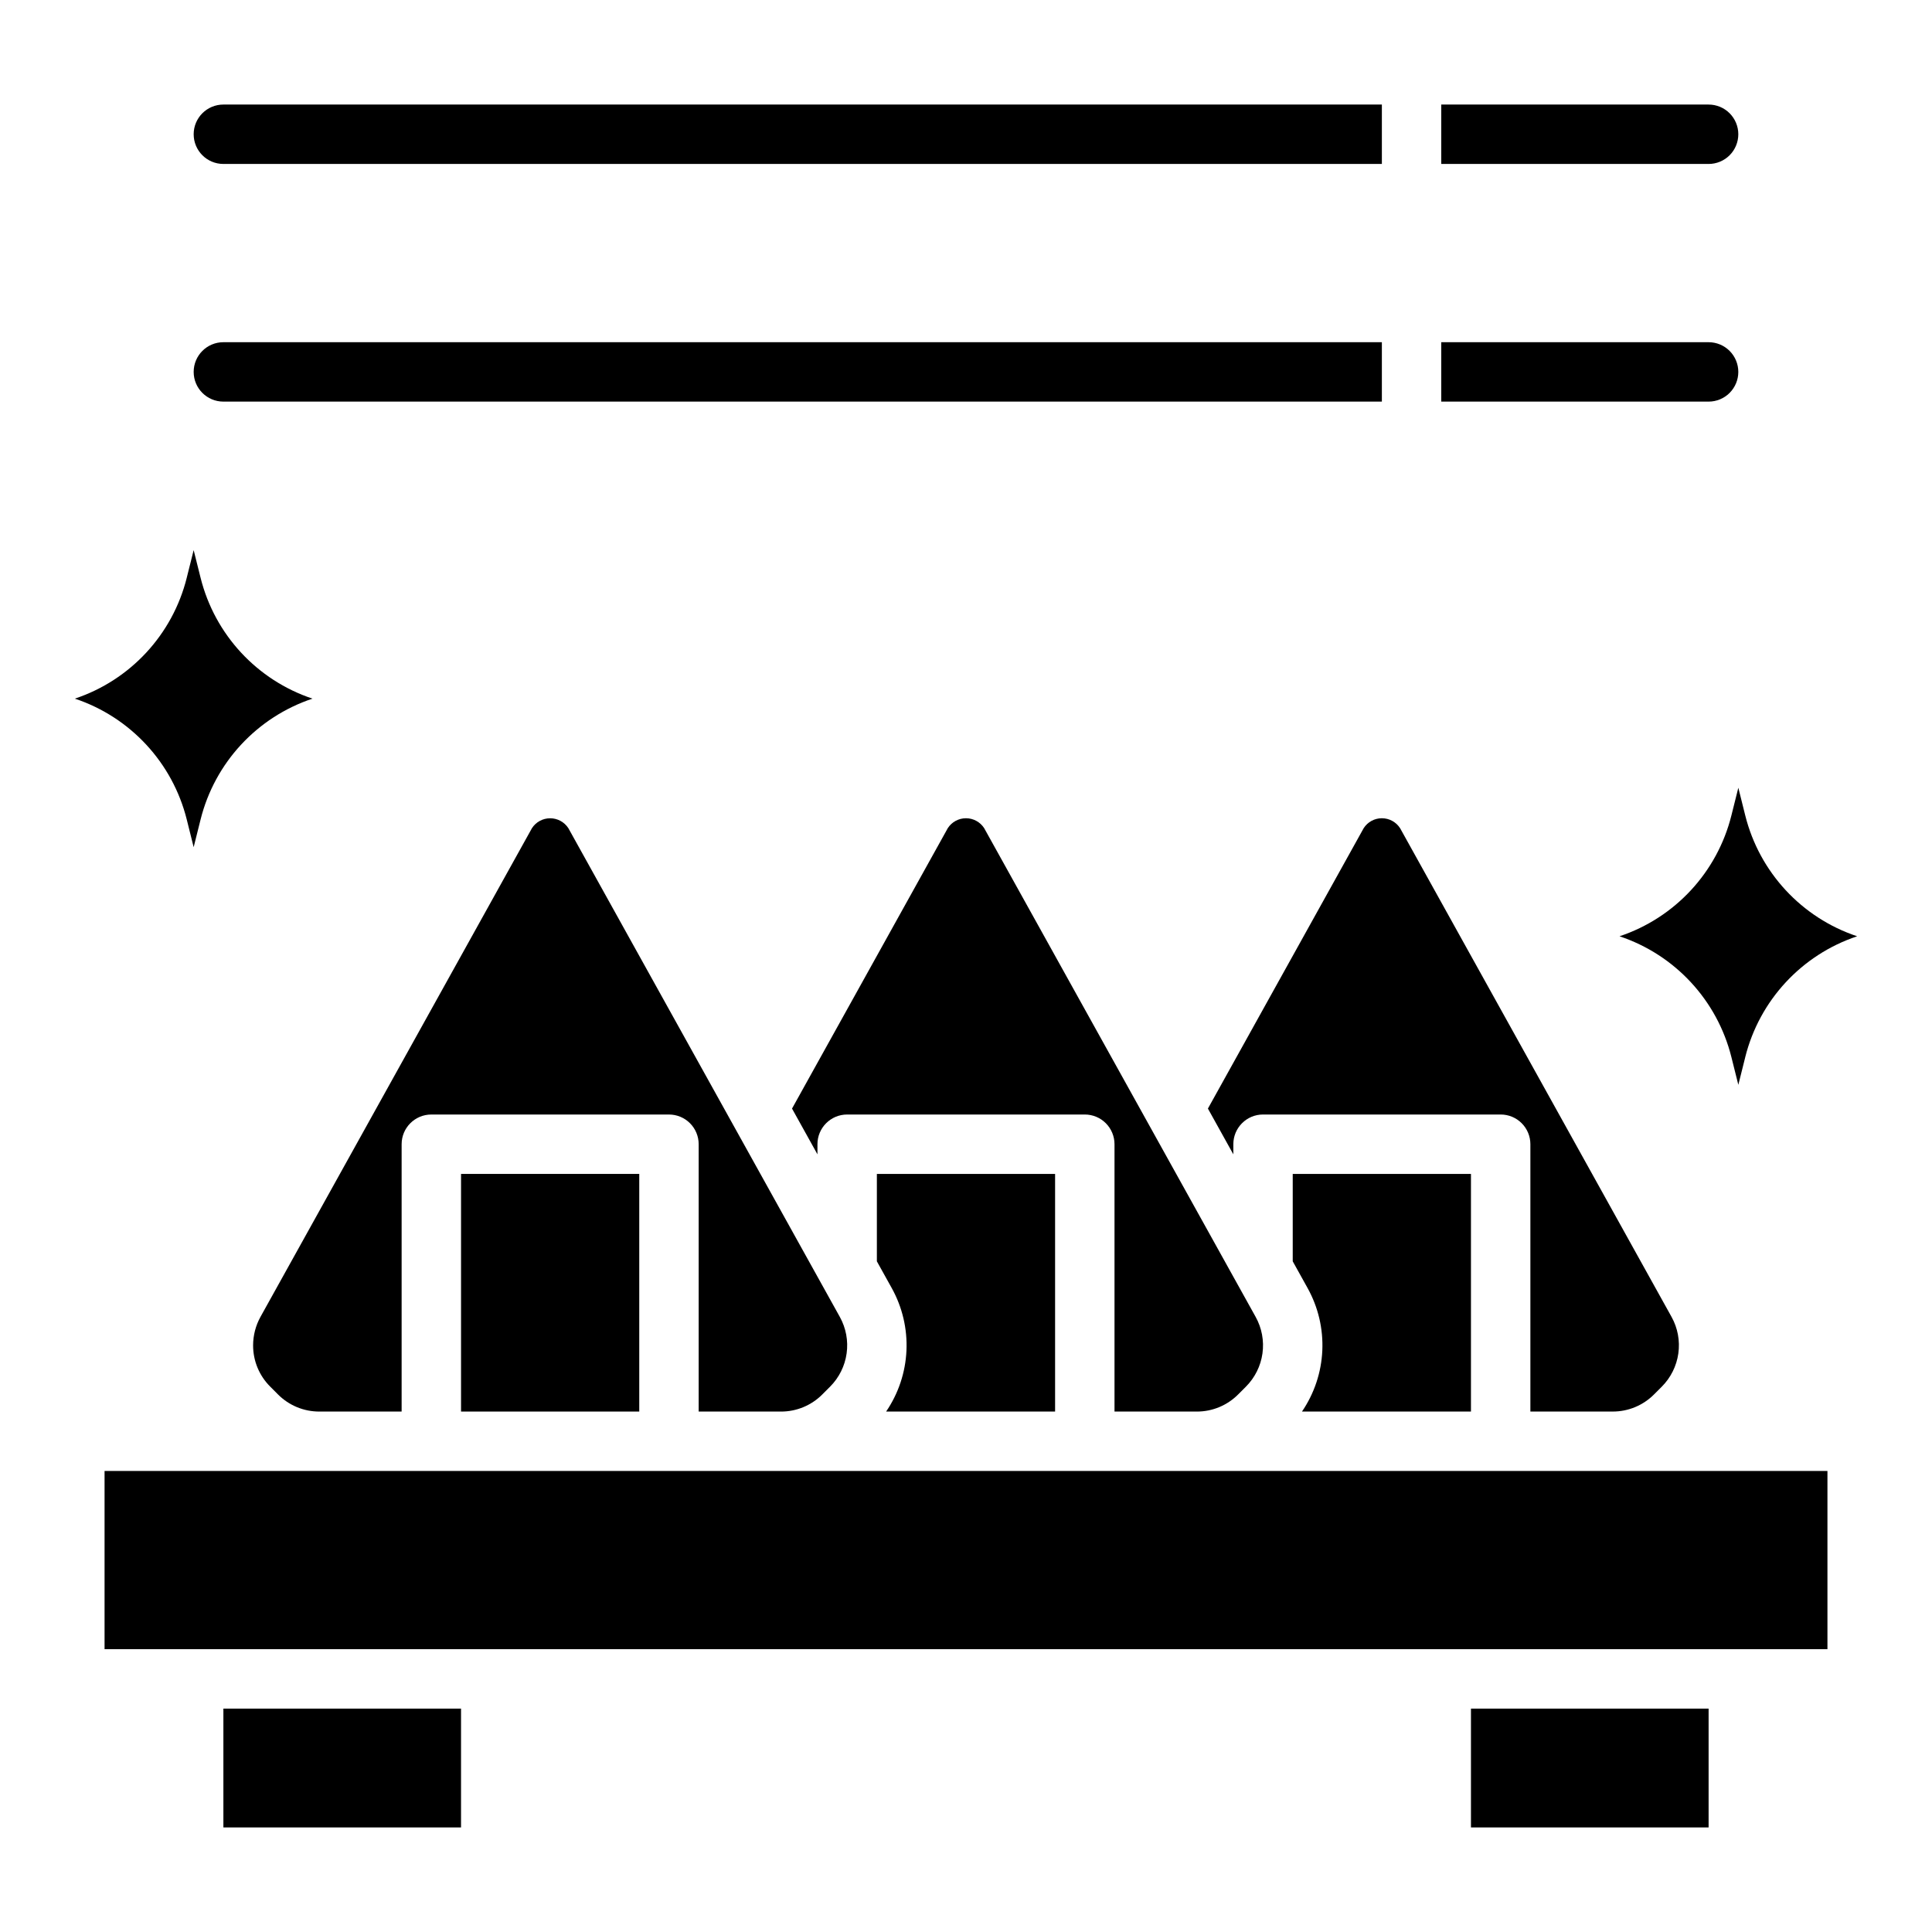
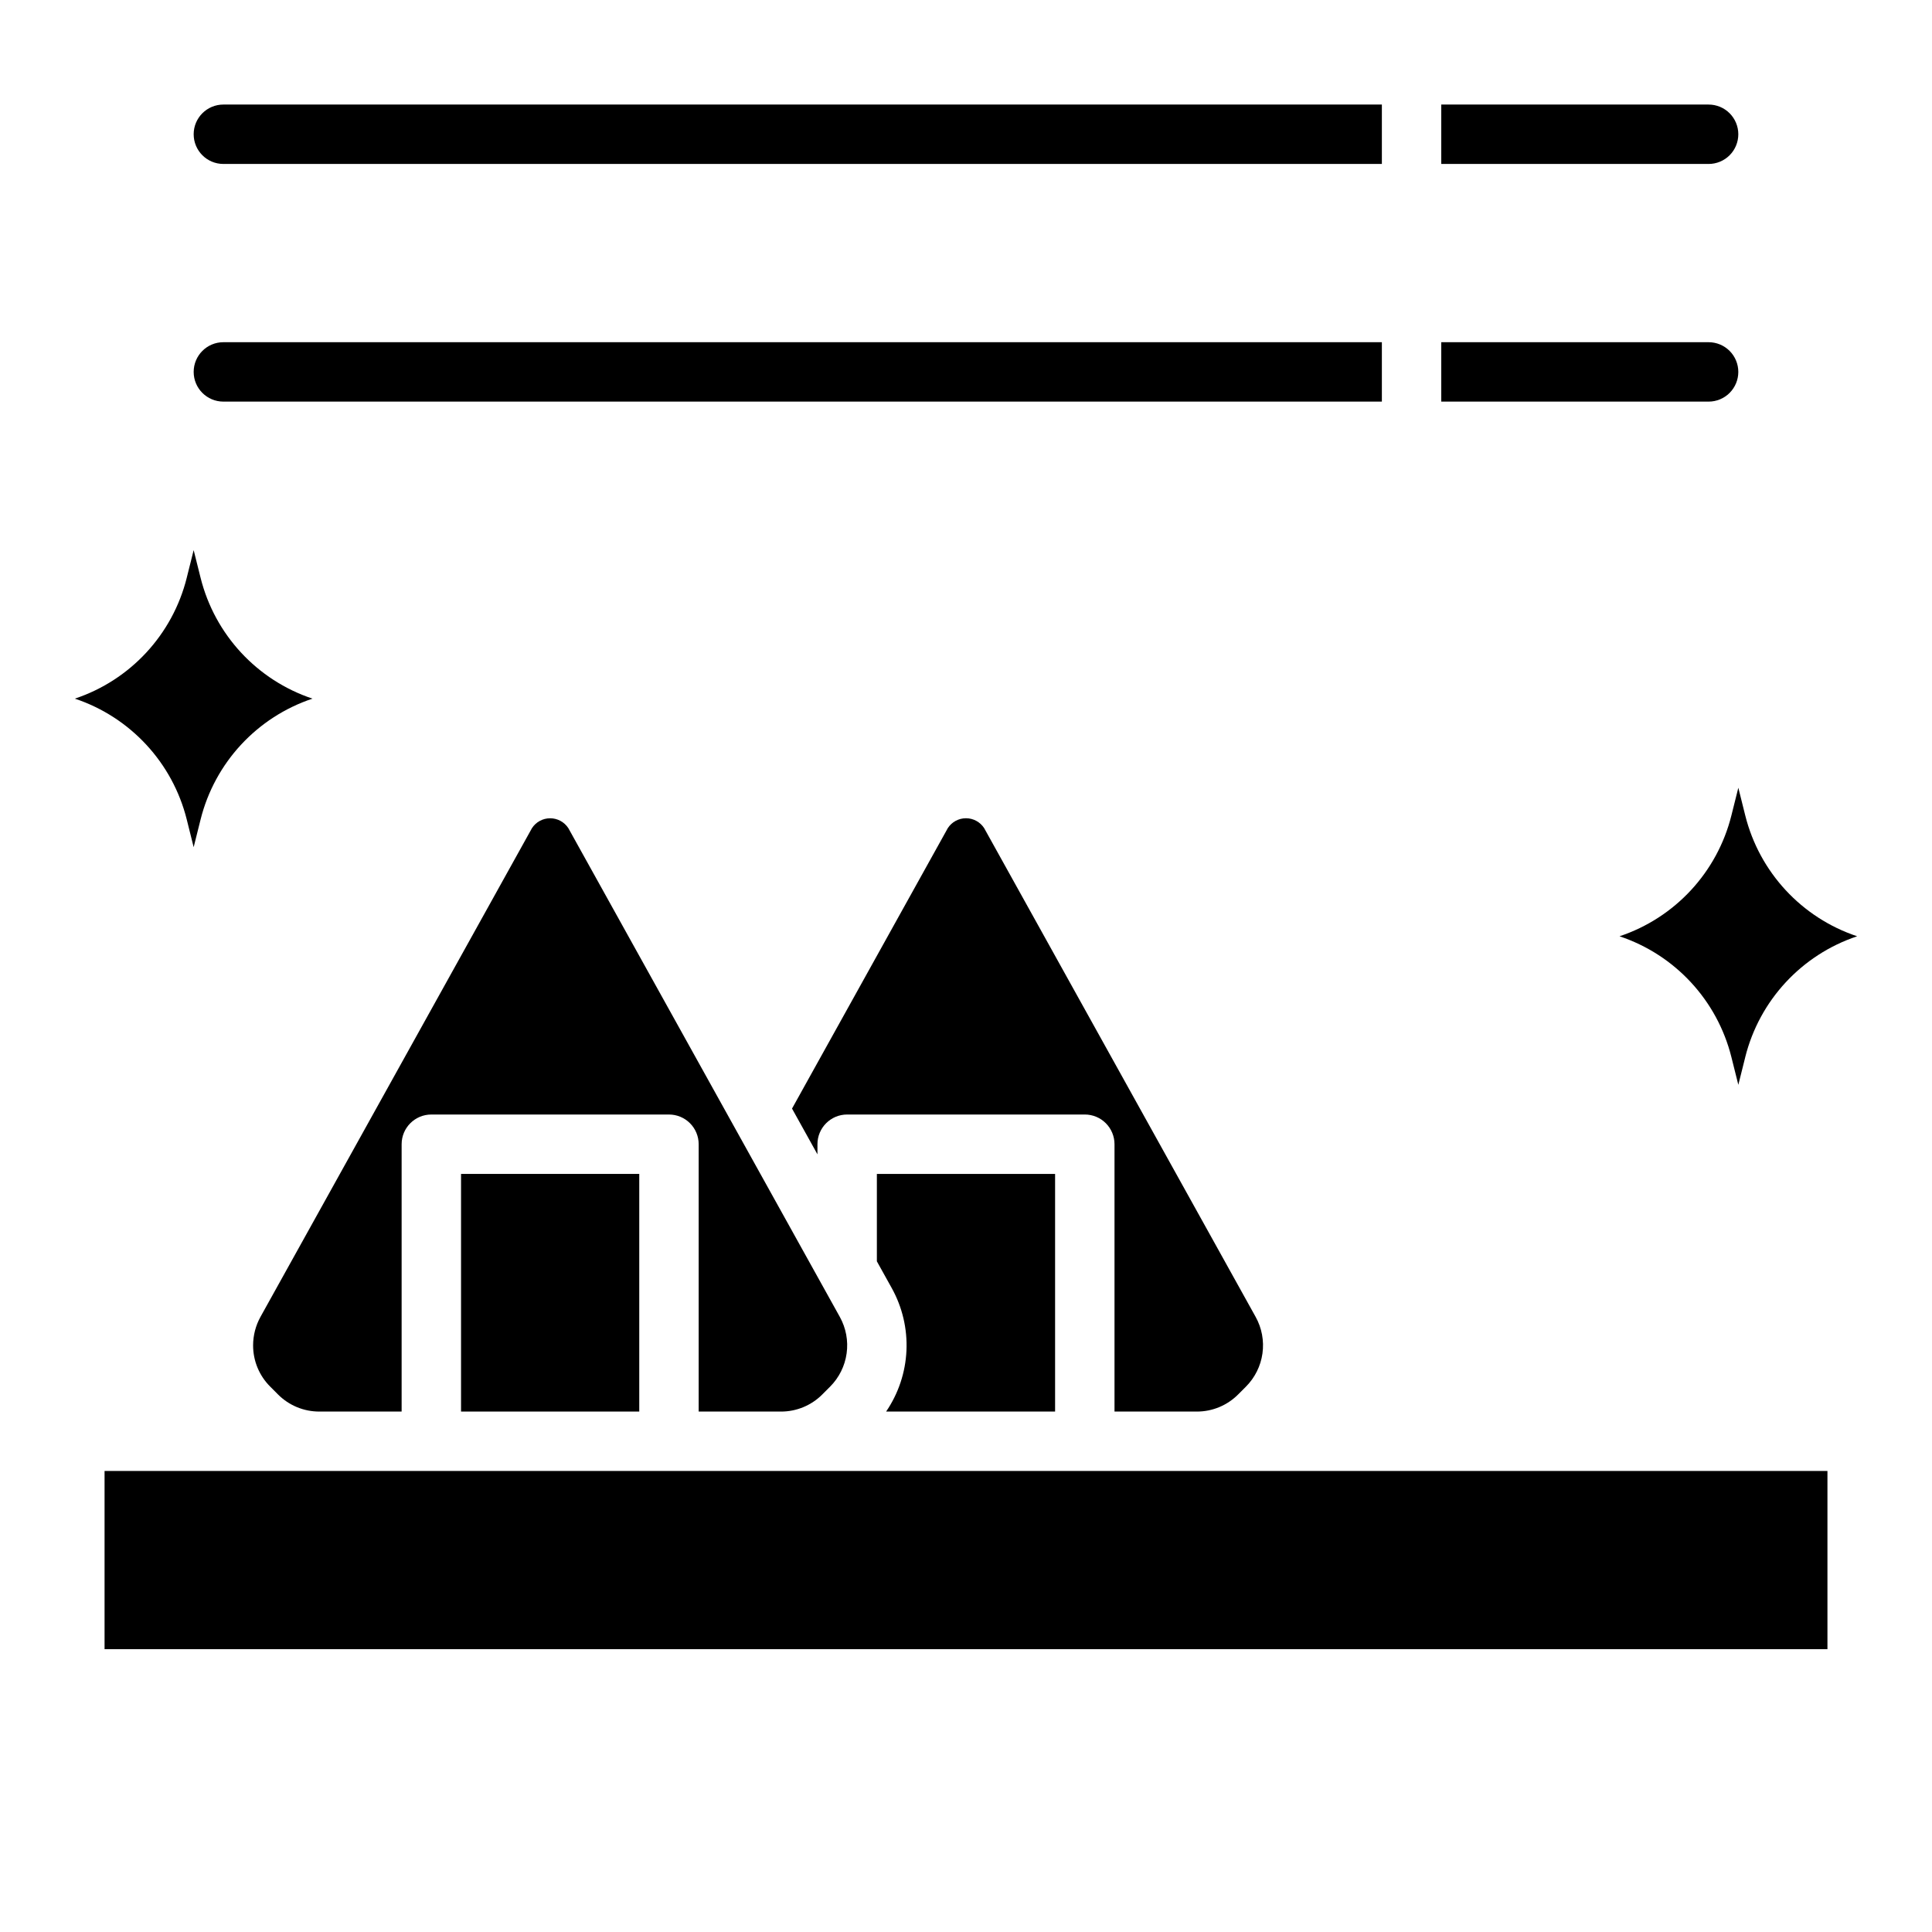
<svg xmlns="http://www.w3.org/2000/svg" fill="#000000" width="800px" height="800px" version="1.1" viewBox="144 144 512 512">
  <g>
    <path d="m423.61 518.08v-62.977h-47.23v23.16l3.938 7.086c2.812 5.055 4.164 10.797 3.902 16.578-0.262 5.781-2.129 11.371-5.391 16.152z" />
    <path d="m266.18 455.1h47.23v62.977h-47.23z" />
    <path d="m456.91 518.08h4.25c4.113 0.012 8.062-1.625 10.965-4.543l2.047-2.047c2.383-2.383 3.926-5.477 4.394-8.812 0.465-3.34-0.168-6.738-1.805-9.684l-71.949-129.53c-1.059-1.633-2.871-2.621-4.816-2.621-1.949 0-3.762 0.988-4.82 2.621l-41.281 74.32 6.738 12.129v-2.684c0-4.348 3.527-7.871 7.875-7.871h62.977c2.086 0 4.09 0.828 5.566 2.305 1.473 1.477 2.305 3.481 2.305 5.566v70.848z" />
    <path d="m350.96 518.08c4.113 0.012 8.062-1.625 10.965-4.543l2.047-2.047c2.383-2.383 3.926-5.477 4.391-8.812 0.469-3.34-0.164-6.738-1.801-9.684l-71.949-129.53c-1.062-1.629-2.875-2.613-4.82-2.613-1.945 0-3.758 0.984-4.816 2.613l-71.949 129.52c-1.277 2.309-1.949 4.902-1.953 7.539-0.012 4.117 1.625 8.066 4.551 10.965l2.039 2.047c2.902 2.918 6.848 4.555 10.965 4.543h21.805v-70.848c0-4.348 3.523-7.871 7.871-7.871h62.977c2.09 0 4.09 0.828 5.566 2.305 1.477 1.477 2.305 3.481 2.305 5.566v70.848z" />
-     <path d="m533.82 518.08v-62.977h-47.234v23.16l3.938 7.086c2.812 5.055 4.164 10.797 3.902 16.578-0.262 5.781-2.129 11.371-5.391 16.152z" />
-     <path d="m505.39 363.47-41.281 74.312 6.738 12.129v-2.684c0-4.348 3.523-7.871 7.871-7.871h62.977c2.086 0 4.09 0.828 5.566 2.305 1.477 1.477 2.305 3.481 2.305 5.566v70.848h21.805c4.117 0.012 8.066-1.625 10.969-4.543l2.047-2.047c2.383-2.383 3.922-5.477 4.391-8.812 0.469-3.34-0.164-6.738-1.801-9.684l-71.949-129.53h-0.004c-1.059-1.633-2.871-2.617-4.82-2.617-1.945 0-3.758 0.988-4.812 2.625z" />
    <path d="m171.71 533.82h456.58v47.23h-456.58z" />
-     <path d="m533.82 596.8h62.977v31.488h-62.977z" />
-     <path d="m203.2 596.8h62.977v31.488h-62.977z" />
    <path d="m602.84 360.1c-3.762 15.043-14.945 27.121-29.652 32.023 14.707 4.906 25.891 16.984 29.652 32.023l1.836 7.34 1.836-7.336-0.004-0.004c3.762-15.039 14.945-27.117 29.656-32.023-14.711-4.902-25.895-16.98-29.656-32.023l-1.832-7.336z" />
    <path d="m193.49 361.17 1.832 7.34 1.836-7.336v-0.004c3.762-15.039 14.945-27.117 29.652-32.023-14.707-4.902-25.891-16.98-29.652-32.023l-1.836-7.336-1.836 7.336h0.004c-3.762 15.043-14.945 27.121-29.656 32.023 14.711 4.906 25.895 16.984 29.656 32.023z" />
    <path d="m604.67 179.58c0-2.09-0.832-4.09-2.305-5.566-1.477-1.477-3.481-2.305-5.566-2.305h-70.852v15.742h70.852c2.086 0 4.09-0.828 5.566-2.305 1.473-1.477 2.305-3.481 2.305-5.566z" />
    <path d="m203.2 187.45h307.01v-15.742h-307.01c-4.348 0-7.875 3.523-7.875 7.871 0 4.348 3.527 7.871 7.875 7.871z" />
    <path d="m604.67 242.56c0-2.09-0.832-4.09-2.305-5.566-1.477-1.477-3.481-2.305-5.566-2.305h-70.852v15.742h70.852c2.086 0 4.09-0.828 5.566-2.305 1.473-1.477 2.305-3.481 2.305-5.566z" />
    <path d="m203.2 250.43h307.01v-15.742h-307.01c-4.348 0-7.875 3.523-7.875 7.871s3.527 7.871 7.875 7.871z" />
  </g>
</svg>